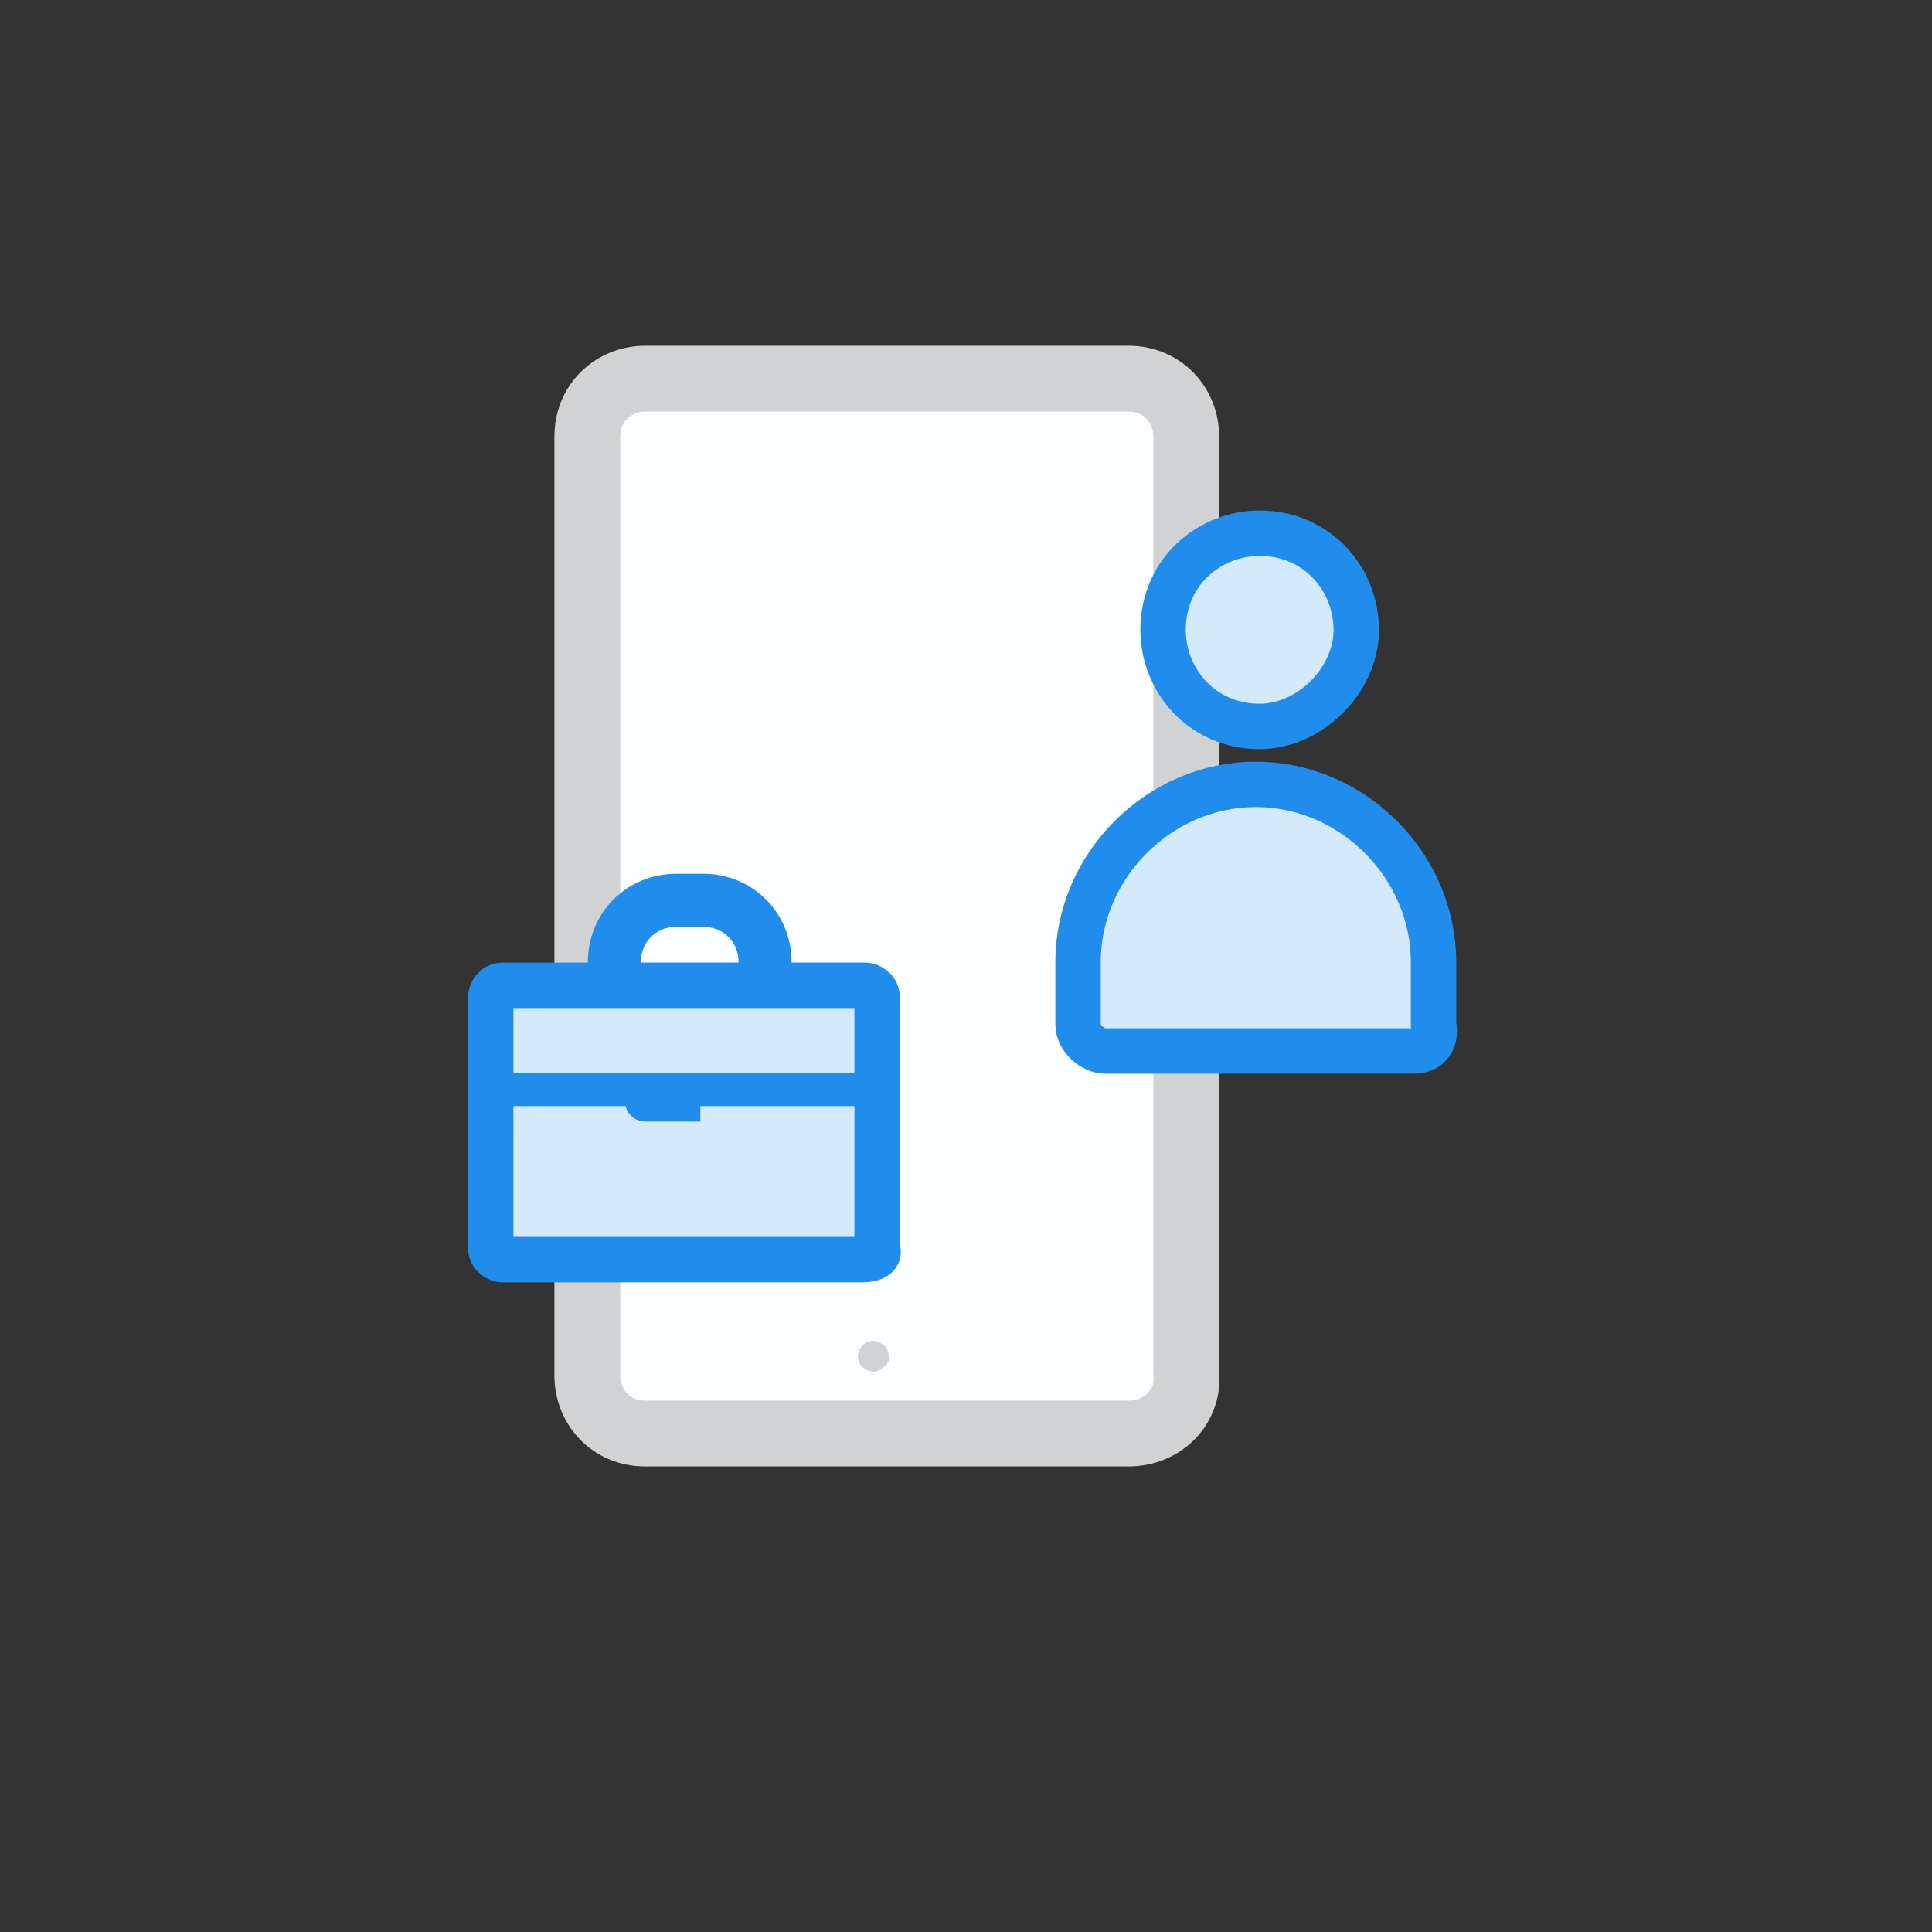
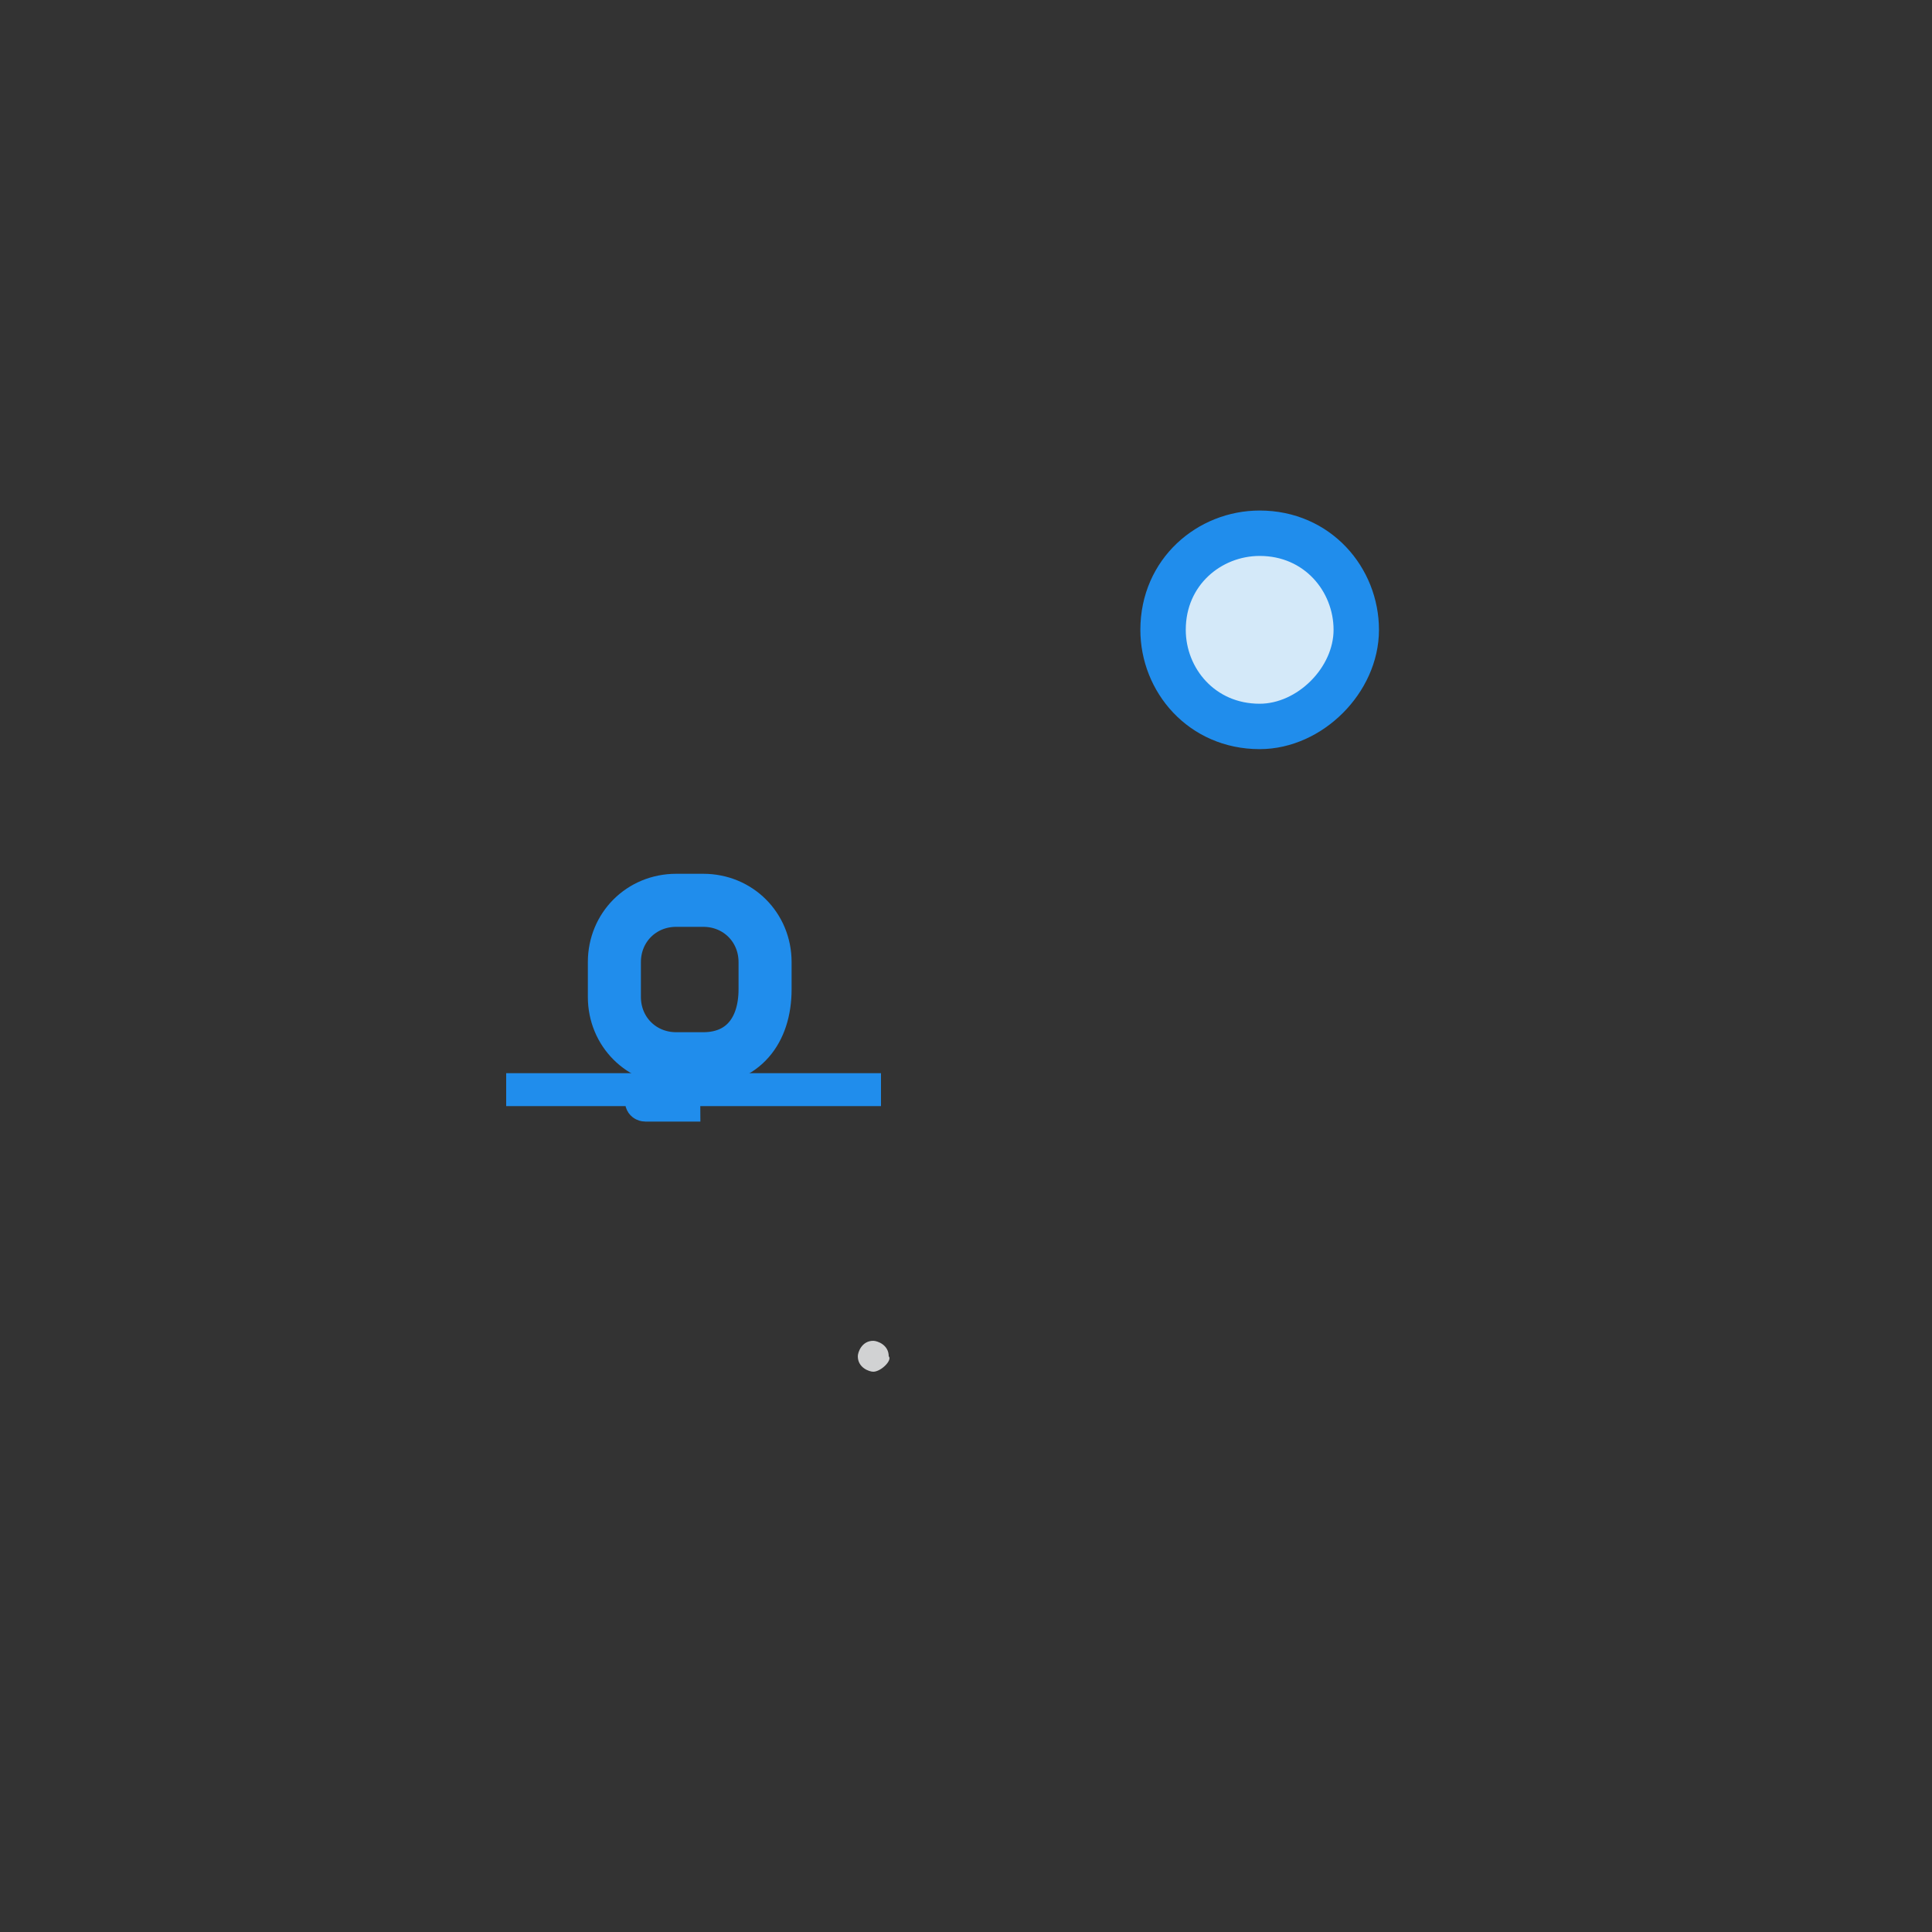
<svg xmlns="http://www.w3.org/2000/svg" version="1.1" id="Layer_1" x="0px" y="0px" viewBox="0 0 50 50" style="enable-background:new 0 0 50 50;" xml:space="preserve">
  <rect x="0" y="0" width="50" height="50" fill="#333333" stroke="none" />
  <style type="text/css">
	.st0{fill:#FDFEFF;stroke:#D1D2D3;stroke-width:1.704;stroke-miterlimit:10;}
	.st1{fill:#D4E9F9;stroke:#208DEC;stroke-width:1.175;stroke-miterlimit:10;}
	.st2{fill:none;stroke:#208DEC;stroke-width:1.373;stroke-miterlimit:10;}
	.st3{fill:none;stroke:#208DEC;stroke-width:0.852;stroke-miterlimit:10;}
	.st4{fill:#D1D2D3;}
</style>
  <g id="Layer_3">
    <g id="Layer_2_3_">
	</g>
  </g>
  <g id="Layer_1_1_">
-     <path class="st0" d="M29.2,37.1H16.7c-0.9,0-1.5-0.7-1.5-1.5V11.3c0-0.9,0.7-1.5,1.5-1.5h12.5c0.9,0,1.5,0.7,1.5,1.5v24.2   C30.8,36.4,30.1,37.1,29.2,37.1z" />
    <path class="st1" d="M32.6,18.8L32.6,18.8c-1.5,0-2.5-1.2-2.5-2.5l0,0c0-1.5,1.2-2.5,2.5-2.5l0,0c1.5,0,2.5,1.2,2.5,2.5l0,0   C35.1,17.6,33.9,18.8,32.6,18.8z" />
-     <path class="st1" d="M36.6,27.2h-8c-0.3,0-0.7-0.3-0.7-0.7v-1.6c0-2.5,2.1-4.6,4.6-4.6l0,0c2.5,0,4.6,2.1,4.6,4.6v1.6   C37.2,27,36.9,27.2,36.6,27.2z" />
    <path class="st2" d="M18.2,27.4h-0.7c-0.9,0-1.6-0.7-1.6-1.6v-0.9c0-0.9,0.7-1.6,1.6-1.6h0.7c0.9,0,1.6,0.7,1.6,1.6v0.7   C19.8,26.7,19.2,27.4,18.2,27.4z" />
-     <path class="st1" d="M22.3,32.6H13c-0.1,0-0.3-0.1-0.3-0.3v-6.5c0-0.1,0.1-0.3,0.3-0.3h9.4c0.1,0,0.3,0.1,0.3,0.3v6.5   C22.8,32.5,22.6,32.6,22.3,32.6z" />
    <line class="st3" x1="13.1" y1="28.2" x2="22.8" y2="28.2" />
    <path class="st3" d="M17.7,28.6h-1c0,0-0.1,0-0.1-0.1l0,0c0,0,0-0.1,0.1-0.1h0.9C17.7,28.5,17.7,28.5,17.7,28.6L17.7,28.6   L17.7,28.6z" />
-     <path class="st4" d="M22.6,35.5L22.6,35.5c-0.1,0-0.4-0.1-0.4-0.4l0,0c0-0.1,0.1-0.4,0.4-0.4l0,0c0.1,0,0.4,0.1,0.4,0.4l0,0   C23.1,35.2,22.8,35.5,22.6,35.5z" />
+     <path class="st4" d="M22.6,35.5L22.6,35.5c-0.1,0-0.4-0.1-0.4-0.4l0,0c0-0.1,0.1-0.4,0.4-0.4l0,0c0.1,0,0.4,0.1,0.4,0.4C23.1,35.2,22.8,35.5,22.6,35.5z" />
  </g>
</svg>